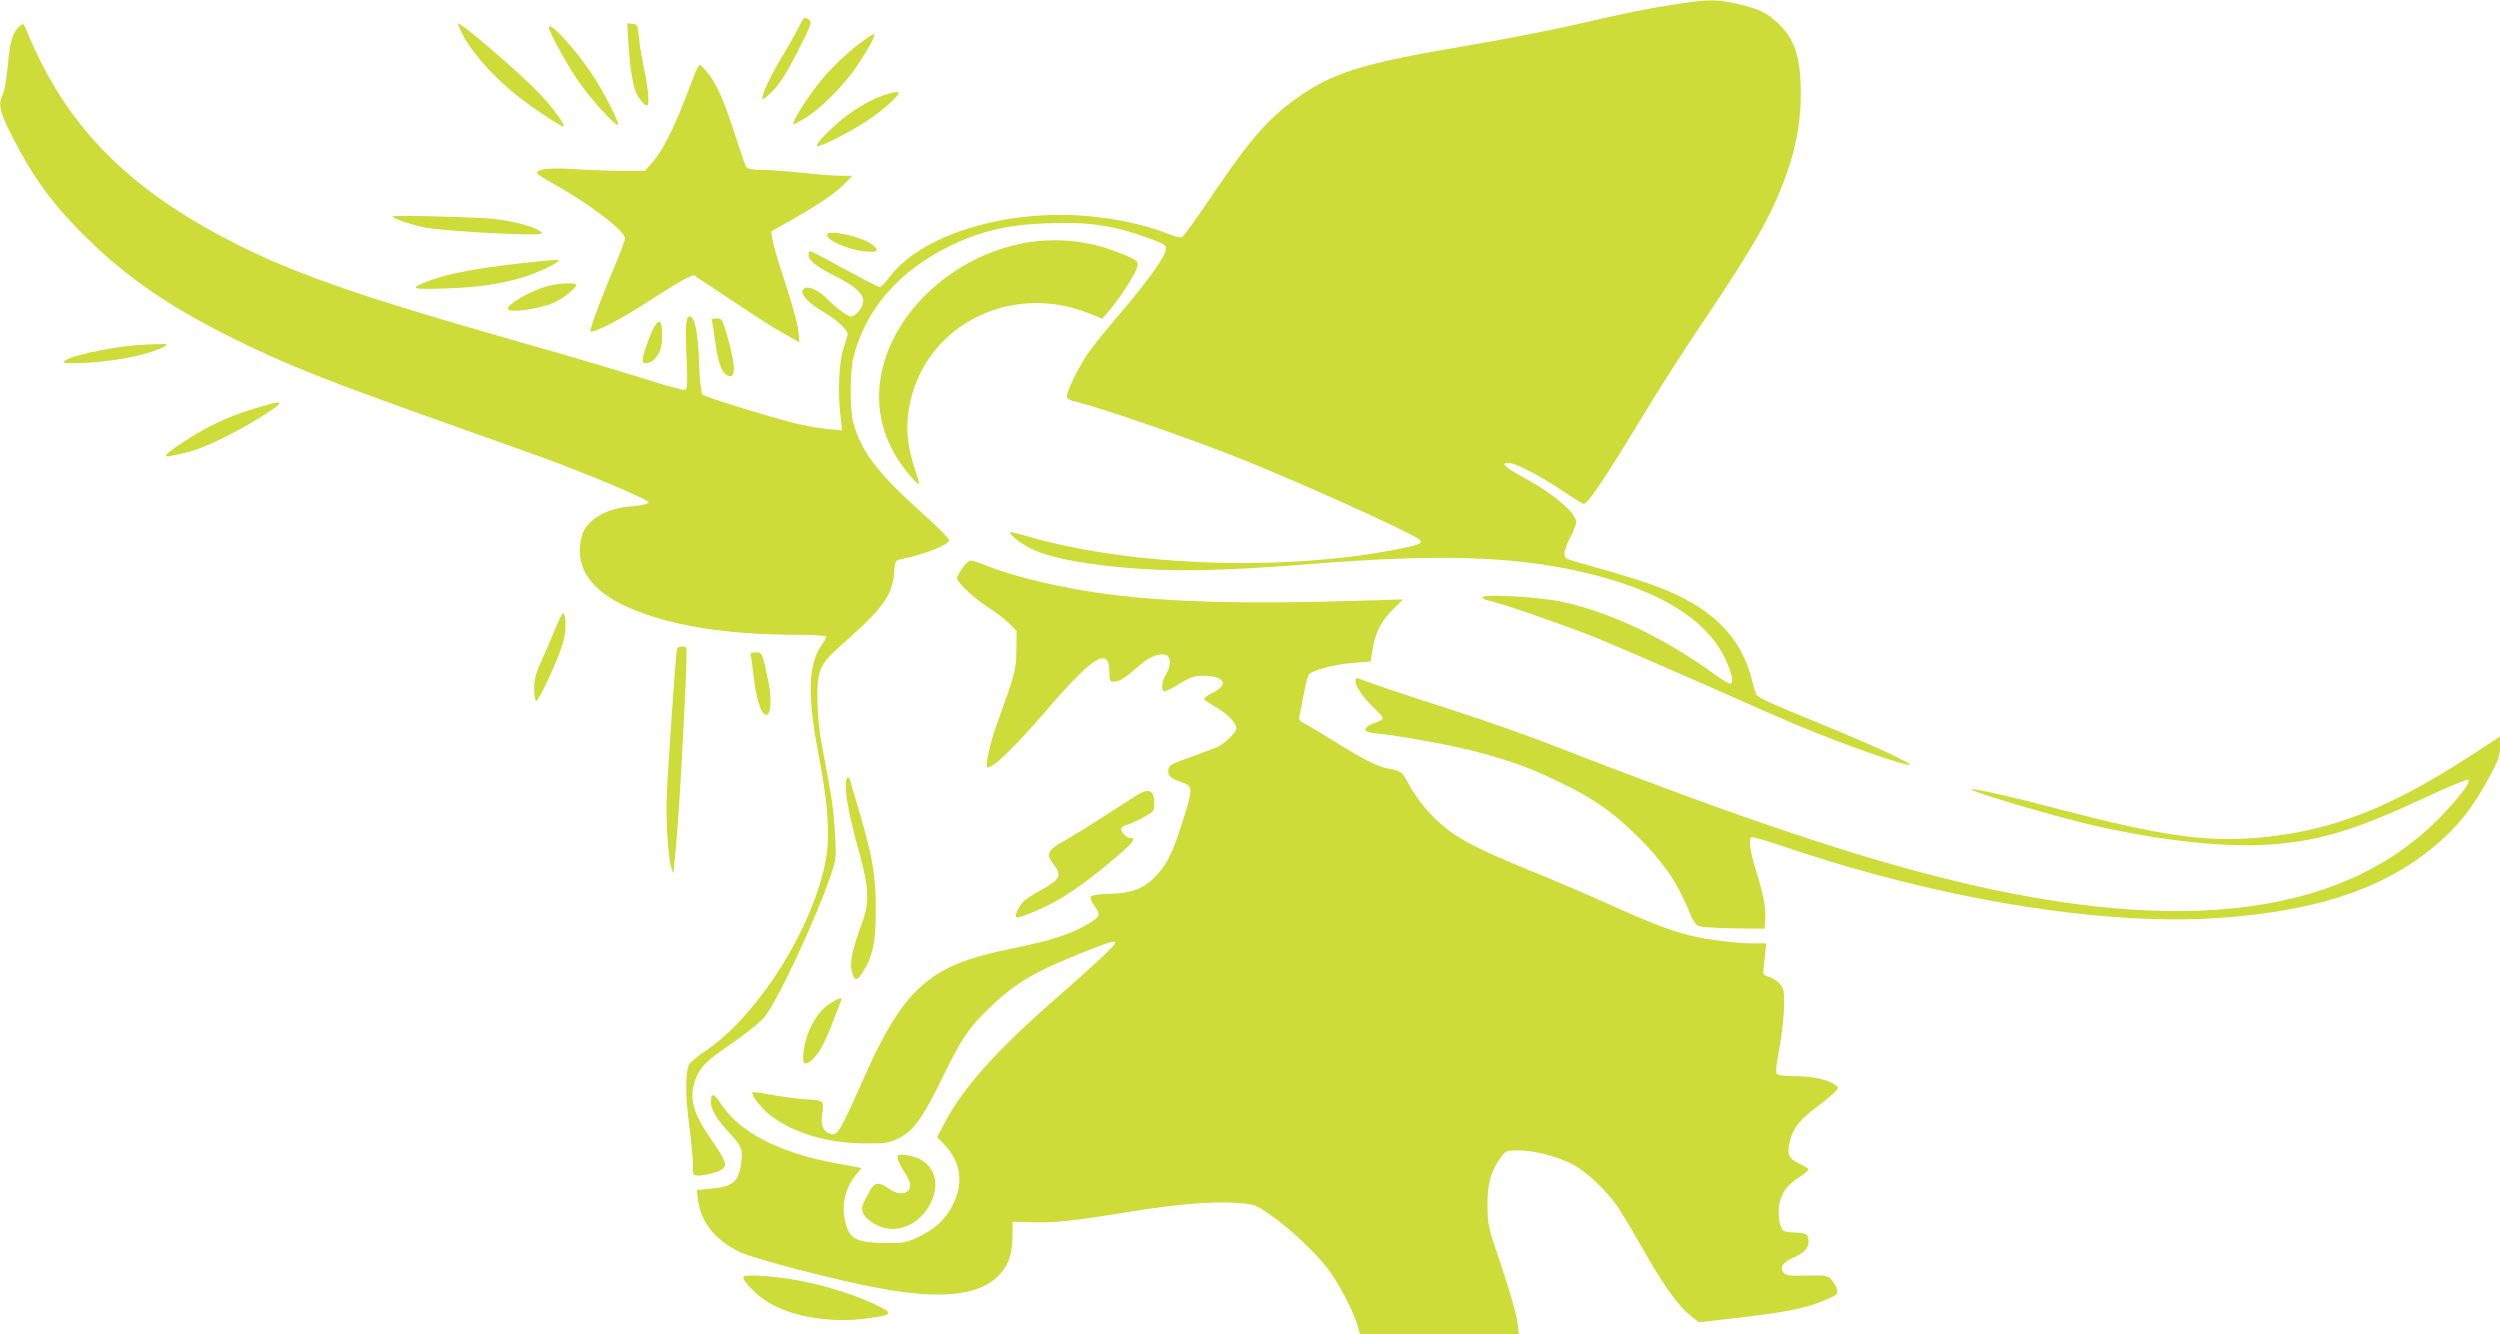
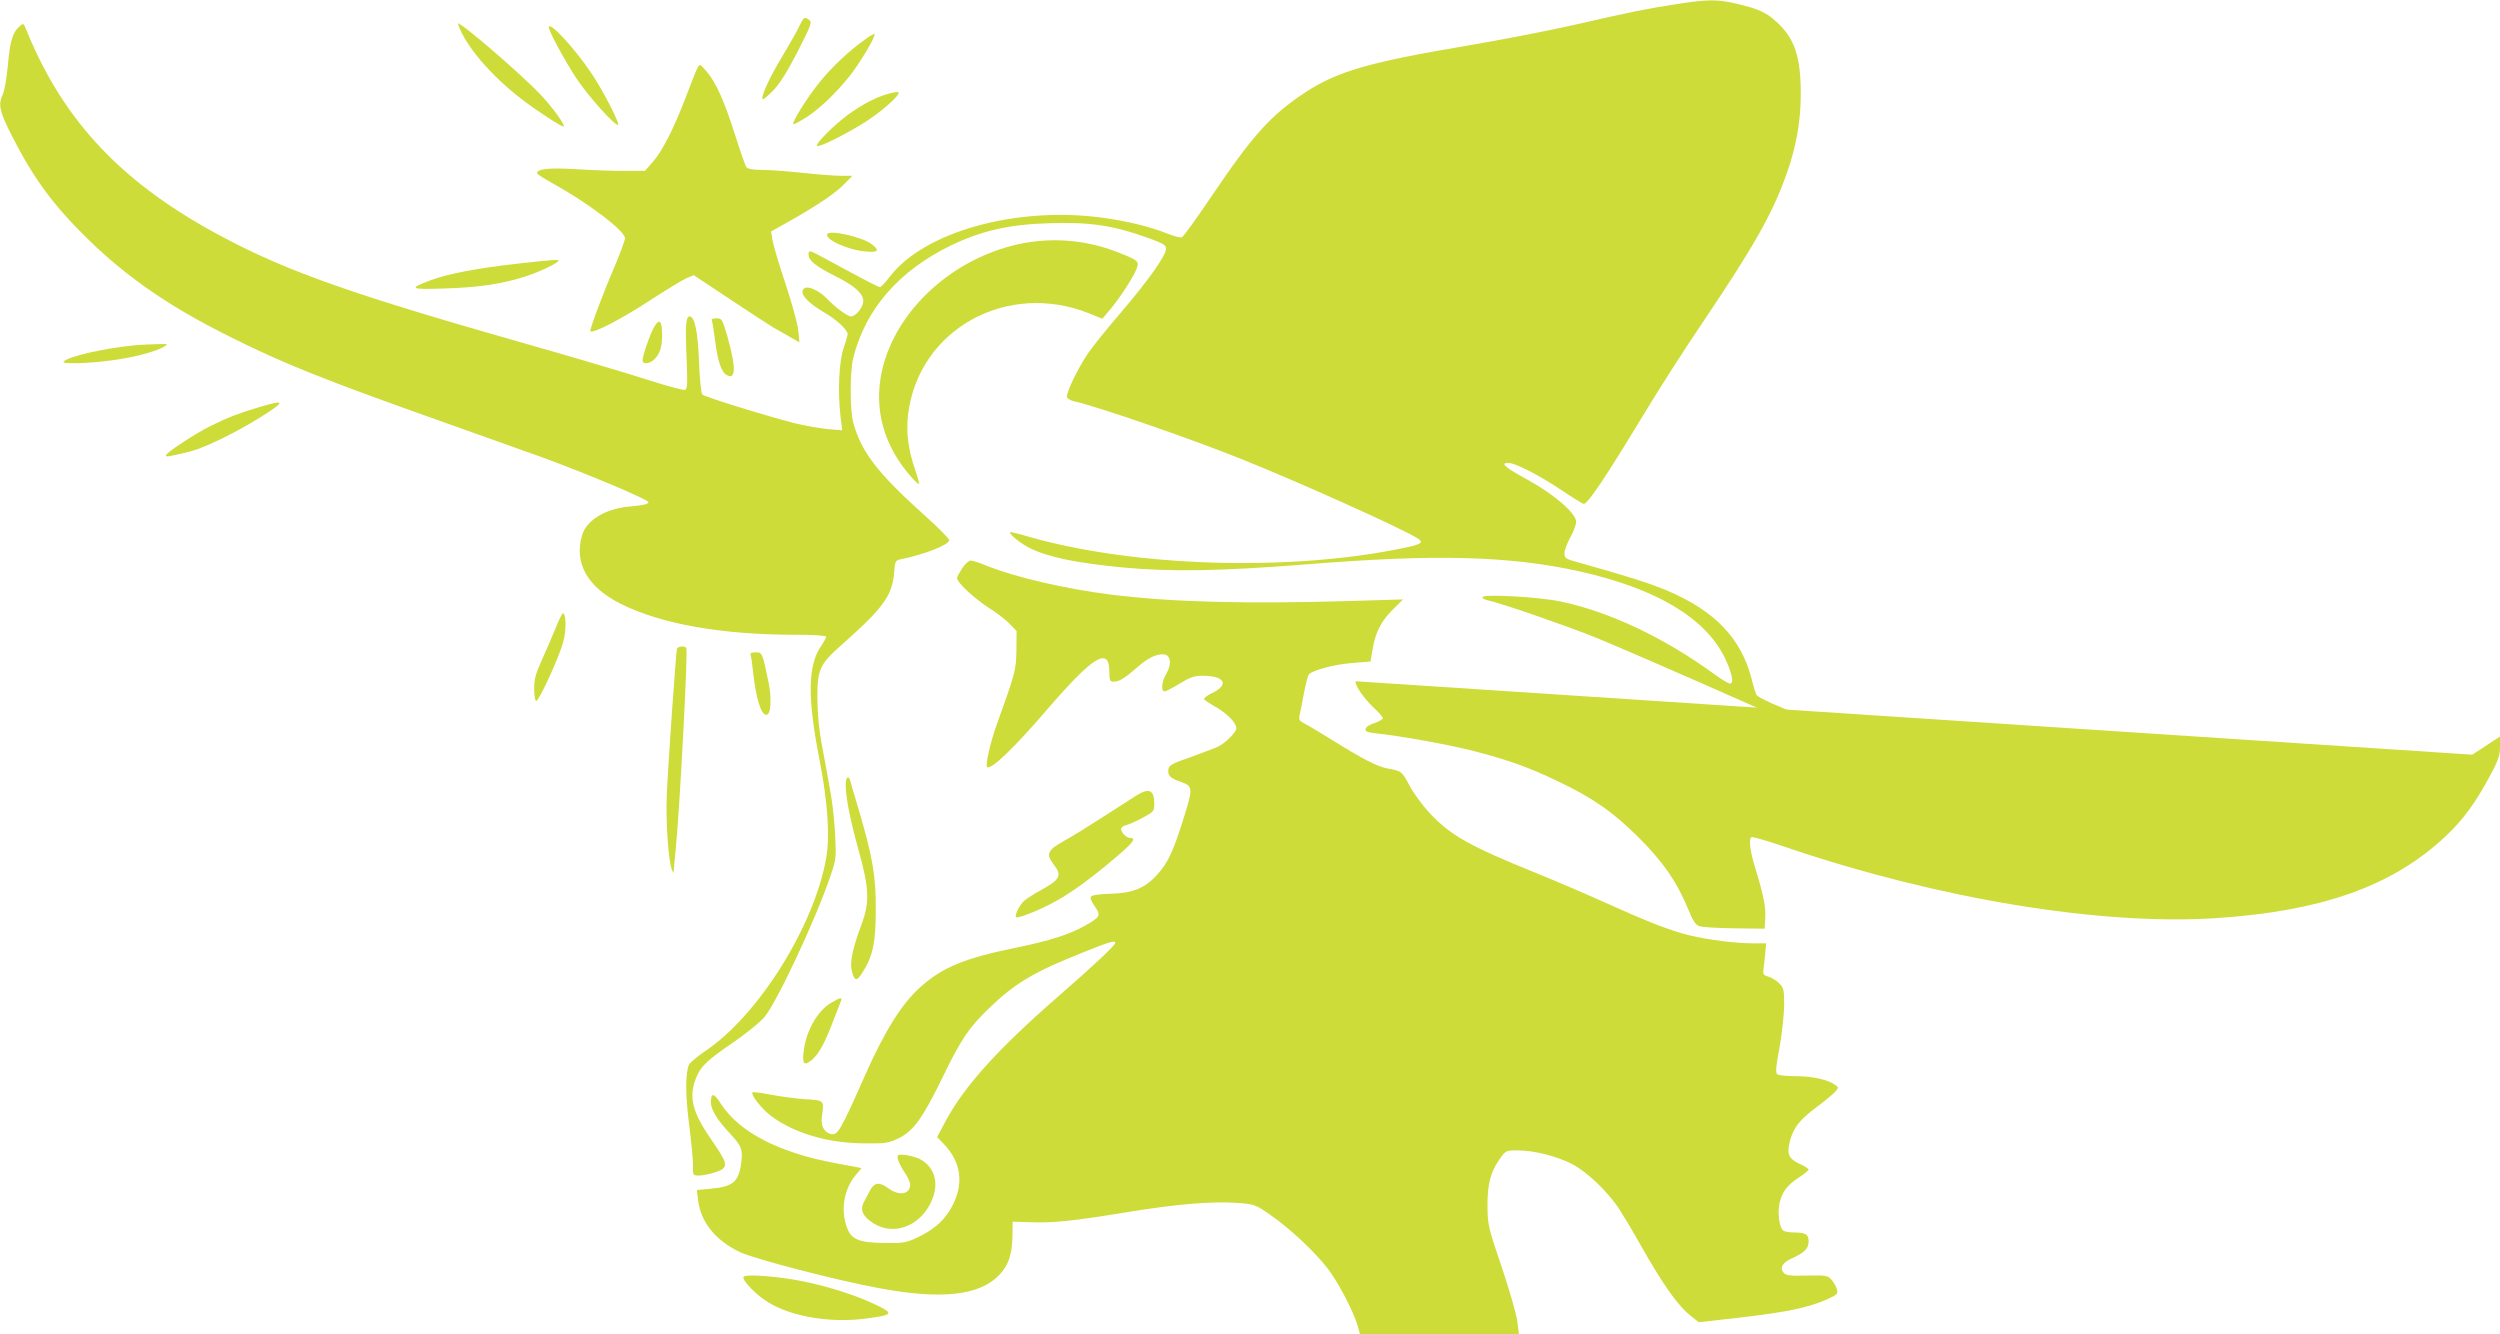
<svg xmlns="http://www.w3.org/2000/svg" version="1.0" width="1280pt" height="683pt" viewBox="0 0 1280 683" preserveAspectRatio="xMidYMid meet">
  <g transform="translate(0,683) scale(0.1,-0.1)" fill="#cddc39" stroke="none">
    <path d="M8585 6809 c-158 -24 -234 -40 -515 -104 -129 -30 -383 -79 -565 -110 -494 -83 -659 -131 -822 -238 -176 -116 -268 -218 -478 -529 -77 -114 -146 -210 -154 -213 -7 -3 -42 6 -77 20 -87 35 -207 64 -334 81 -438 58 -906 -72 -1083 -301 -23 -30 -46 -55 -52 -55 -10 1 -66 30 -267 139 -98 53 -98 53 -98 27 0 -30 36 -59 137 -110 97 -48 143 -89 143 -127 0 -32 -38 -79 -63 -79 -18 0 -83 48 -126 94 -35 36 -92 63 -111 51 -34 -21 8 -72 107 -129 58 -34 113 -86 113 -107 0 -5 -9 -38 -21 -72 -23 -69 -30 -217 -16 -346 l9 -74 -74 6 c-40 4 -116 17 -168 30 -140 35 -462 135 -474 147 -6 6 -14 80 -17 168 -6 154 -22 232 -48 232 -19 0 -23 -45 -16 -206 6 -142 5 -164 -8 -170 -8 -3 -93 20 -187 50 -95 31 -371 113 -614 182 -893 254 -1225 370 -1561 548 -515 272 -818 591 -1009 1060 -16 39 -16 39 -37 20 -35 -31 -48 -75 -59 -201 -6 -65 -18 -131 -26 -147 -24 -50 -17 -86 46 -210 113 -222 215 -360 396 -536 197 -192 417 -343 719 -493 281 -141 488 -223 1120 -447 214 -76 433 -154 485 -173 232 -85 540 -215 540 -228 0 -10 -24 -16 -102 -23 -122 -12 -216 -71 -238 -147 -42 -144 29 -267 203 -353 207 -102 514 -156 890 -156 93 0 157 -4 157 -10 0 -5 -11 -26 -25 -46 -69 -101 -72 -261 -10 -579 43 -221 55 -397 35 -509 -62 -350 -348 -806 -620 -988 -41 -28 -78 -59 -83 -70 -19 -51 -18 -159 3 -318 11 -91 20 -183 18 -205 -2 -31 1 -41 15 -43 28 -6 120 17 138 34 23 21 16 40 -65 158 -94 137 -111 213 -70 312 22 54 59 89 184 174 67 46 139 104 161 129 64 73 265 502 341 726 29 87 30 94 24 210 -3 66 -14 167 -25 225 -10 58 -29 161 -42 230 -16 84 -23 164 -24 245 0 150 11 173 127 276 211 187 256 249 266 367 4 57 7 63 31 68 122 24 251 75 251 98 0 8 -58 67 -130 131 -236 212 -320 321 -361 470 -18 65 -18 263 0 334 63 248 232 443 495 572 158 77 302 110 504 116 214 7 330 -10 518 -78 71 -26 84 -34 84 -53 0 -34 -90 -161 -230 -325 -71 -82 -147 -177 -170 -211 -53 -78 -114 -206 -107 -224 3 -8 20 -17 38 -21 114 -25 590 -189 849 -293 289 -115 836 -361 909 -409 32 -20 19 -30 -69 -48 -585 -123 -1387 -98 -1930 59 -46 14 -86 23 -88 21 -8 -8 53 -57 98 -80 94 -47 236 -77 475 -100 251 -24 506 -19 950 16 656 53 1036 43 1395 -37 390 -88 639 -236 740 -440 37 -77 50 -134 28 -134 -8 0 -42 20 -76 45 -262 191 -540 322 -790 375 -112 24 -402 40 -402 22 0 -6 15 -14 33 -17 68 -15 389 -126 544 -188 88 -36 334 -142 545 -235 210 -94 437 -193 503 -220 216 -91 552 -209 563 -197 8 8 -209 108 -445 204 -257 105 -330 138 -340 154 -4 7 -16 44 -25 82 -53 206 -188 348 -432 451 -87 37 -206 75 -468 148 -53 15 -58 19 -58 44 0 15 14 51 30 81 17 30 30 65 30 79 0 43 -110 139 -244 213 -121 66 -147 89 -104 89 36 0 155 -61 272 -139 58 -39 110 -71 115 -71 21 0 115 141 314 470 71 118 207 330 302 470 259 385 351 548 424 754 48 137 71 266 71 406 0 189 -31 283 -124 368 -53 49 -92 66 -204 93 -99 23 -149 23 -307 -2z" />
    <path d="M4091 6693 c-13 -27 -52 -96 -87 -154 -64 -105 -110 -206 -99 -217 3 -3 27 17 54 45 34 35 72 96 125 199 69 136 75 150 59 162 -25 18 -27 16 -52 -35z" />
    <path d="M2345 6708 c33 -106 166 -264 330 -389 76 -58 205 -142 211 -137 8 9 -55 96 -117 162 -97 104 -432 392 -424 364z" />
-     <path d="M3216 6628 c7 -126 24 -239 41 -273 18 -36 43 -65 55 -65 14 0 9 81 -13 180 -11 52 -24 127 -27 165 -7 66 -8 70 -34 73 l-26 3 4 -83z" />
    <path d="M2810 6690 c0 -20 79 -166 139 -258 61 -93 204 -252 216 -241 8 9 -79 178 -137 264 -86 128 -218 271 -218 235z" />
    <path d="M4429 6628 c-84 -60 -171 -142 -236 -223 -63 -79 -140 -202 -131 -211 3 -2 34 15 69 37 82 53 192 165 256 260 54 80 97 158 90 165 -2 2 -24 -10 -48 -28z" />
    <path d="M3571 6482 c-7 -13 -34 -81 -61 -153 -61 -159 -120 -275 -170 -331 l-38 -43 -108 0 c-60 0 -172 4 -249 9 -134 8 -196 1 -195 -21 0 -5 37 -28 82 -53 179 -99 368 -242 368 -280 0 -10 -22 -69 -48 -132 -67 -156 -135 -338 -129 -344 13 -13 158 62 300 155 86 56 172 108 192 117 l37 15 187 -124 c102 -68 202 -133 221 -144 19 -11 57 -32 84 -48 l49 -28 -6 63 c-4 35 -34 143 -66 240 -33 97 -62 197 -66 221 l-7 44 114 64 c133 76 220 135 267 185 l35 36 -60 0 c-32 0 -120 7 -194 15 -74 8 -167 15 -206 15 -45 0 -75 5 -82 13 -5 6 -31 80 -57 162 -55 174 -99 274 -148 330 -34 39 -34 39 -46 17z" />
    <path d="M4535 6346 c-58 -18 -121 -52 -190 -101 -72 -52 -172 -152 -162 -162 11 -10 166 69 262 132 95 64 180 145 150 144 -11 0 -38 -6 -60 -13z" />
-     <path d="M2010 5722 c0 -11 103 -45 172 -58 81 -14 394 -34 533 -34 64 1 68 2 50 16 -33 25 -144 54 -244 64 -92 9 -511 19 -511 12z" />
    <path d="M4236 5632 c-16 -26 102 -81 192 -89 69 -7 78 3 36 36 -47 37 -214 75 -228 53z" />
    <path d="M5220 5581 c-345 -74 -634 -340 -704 -648 -44 -197 8 -386 152 -548 18 -20 35 -35 37 -33 3 2 -7 36 -20 75 -35 99 -47 196 -35 285 55 434 509 683 930 512 l64 -26 33 39 c47 54 120 164 139 209 20 47 16 50 -100 95 -157 61 -331 75 -496 40z" />
    <path d="M2640 5479 c-201 -23 -348 -51 -438 -85 -112 -42 -103 -47 73 -41 174 5 296 23 420 63 70 23 165 69 165 80 0 6 -44 3 -220 -17z" />
-     <path d="M2803 5365 c-84 -23 -203 -90 -203 -116 0 -23 156 -3 236 31 43 19 114 75 114 91 0 13 -88 10 -147 -6z" />
    <path d="M3644 5192 c3 -5 10 -51 17 -103 13 -107 32 -165 61 -180 46 -25 47 40 2 199 -26 89 -28 92 -56 92 -16 0 -27 -4 -24 -8z" />
    <path d="M3351 5159 c-21 -34 -61 -149 -61 -175 0 -21 37 -17 60 6 29 29 40 63 40 123 0 74 -13 89 -39 46z" />
    <path d="M700 5063 c-152 -13 -346 -56 -374 -84 -15 -14 123 -11 246 6 110 14 223 44 268 70 24 14 22 14 -35 13 -33 -1 -80 -3 -105 -5z" />
    <path d="M1325 4745 c-98 -29 -165 -55 -247 -96 -80 -40 -228 -137 -228 -150 0 -10 8 -8 115 17 76 18 233 94 364 175 136 85 136 96 -4 54z" />
    <path d="M4926 3920 c-14 -22 -26 -44 -26 -50 0 -22 85 -101 158 -149 43 -27 93 -65 112 -86 l35 -36 -1 -97 c-1 -102 -6 -119 -98 -374 -35 -96 -62 -215 -52 -225 18 -18 137 96 307 294 239 277 319 325 319 191 0 -42 3 -48 21 -48 29 0 56 16 119 71 57 50 95 69 135 69 39 0 47 -50 15 -102 -22 -37 -27 -88 -7 -88 6 0 41 18 77 40 54 33 74 40 117 40 113 0 139 -45 50 -88 -26 -12 -45 -27 -42 -32 3 -5 30 -23 60 -40 59 -34 105 -81 105 -109 0 -19 -51 -71 -90 -92 -14 -7 -77 -31 -140 -54 -104 -36 -115 -43 -118 -66 -4 -30 11 -44 63 -62 63 -22 64 -30 16 -184 -54 -172 -80 -229 -136 -291 -62 -69 -125 -95 -239 -98 -48 -1 -93 -7 -99 -13 -7 -7 -2 -22 18 -51 33 -47 29 -55 -49 -99 -79 -45 -182 -78 -349 -112 -270 -55 -383 -102 -497 -205 -95 -86 -181 -224 -283 -454 -127 -287 -139 -307 -177 -295 -34 11 -49 44 -41 95 11 76 11 77 -87 82 -48 3 -126 14 -175 23 -48 10 -90 15 -94 12 -11 -12 49 -87 98 -123 120 -88 290 -137 474 -138 112 -1 124 1 178 27 74 37 121 102 221 307 96 198 136 258 239 357 135 130 229 186 483 287 137 55 164 63 164 48 0 -12 -113 -118 -290 -272 -309 -269 -484 -462 -580 -643 l-42 -79 35 -36 c86 -90 102 -196 47 -308 -37 -75 -91 -126 -179 -168 -61 -29 -74 -31 -166 -30 -134 1 -174 16 -197 75 -36 93 -18 201 46 276 l27 32 -23 5 c-13 2 -63 12 -113 21 -289 54 -491 159 -585 305 -35 55 -50 57 -50 6 0 -37 30 -87 95 -157 61 -65 68 -83 61 -145 -12 -104 -41 -130 -156 -140 l-72 -7 6 -50 c13 -114 89 -208 215 -268 74 -35 493 -144 710 -184 324 -61 520 -38 620 70 46 51 63 102 65 200 l1 70 97 -3 c114 -4 216 7 503 54 246 40 425 54 551 45 89 -7 92 -8 169 -62 99 -68 230 -191 296 -278 52 -69 129 -216 150 -288 l12 -43 407 0 407 0 -9 68 c-5 37 -41 161 -80 277 -69 203 -71 213 -72 310 -1 113 16 177 65 244 29 41 30 41 92 41 82 0 202 -31 280 -72 73 -39 177 -138 234 -223 21 -33 73 -118 113 -190 118 -208 190 -310 260 -365 l38 -30 218 25 c233 27 343 50 437 92 54 24 58 28 52 52 -4 14 -16 36 -28 49 -20 22 -28 23 -125 21 -82 -2 -106 0 -118 13 -24 24 -9 53 38 74 67 30 88 51 88 89 0 36 -15 44 -80 45 -19 0 -41 4 -49 9 -20 13 -31 89 -20 140 13 58 39 93 99 132 28 18 50 36 50 41 0 4 -21 18 -46 29 -57 27 -67 51 -49 119 18 67 50 108 138 173 40 30 81 64 92 76 20 23 20 23 0 37 -35 26 -117 44 -199 44 -45 0 -87 4 -95 9 -11 7 -10 30 10 137 13 71 23 168 24 216 0 78 -2 89 -24 112 -14 15 -39 30 -55 35 -23 6 -30 13 -28 27 1 10 5 47 9 82 l6 62 -64 0 c-94 0 -232 18 -329 41 -103 26 -211 68 -435 169 -93 42 -249 109 -345 148 -349 141 -444 195 -553 312 -35 38 -81 101 -101 139 -37 71 -41 74 -110 86 -51 9 -128 48 -274 139 -64 40 -132 81 -151 90 -28 15 -32 21 -27 44 4 15 13 65 22 112 9 47 20 91 26 97 18 22 134 52 227 59 l88 7 11 64 c14 86 44 144 105 204 l51 50 -269 -8 c-538 -16 -922 -6 -1230 33 -236 30 -490 89 -637 149 -34 14 -69 25 -78 25 -10 0 -29 -18 -44 -40z" />
    <path d="M2844 3612 c-17 -42 -49 -115 -70 -162 -31 -68 -39 -97 -39 -145 0 -33 4 -62 10 -64 13 -4 121 230 140 307 16 60 13 142 -3 142 -4 0 -21 -35 -38 -78z" />
    <path d="M3466 3508 c-5 -20 -46 -596 -52 -748 -6 -134 8 -337 26 -382 8 -21 9 -21 10 -3 0 11 5 61 10 110 20 199 63 1012 54 1027 -8 13 -44 9 -48 -4z" />
    <path d="M3844 3473 c3 -10 8 -45 11 -78 15 -139 41 -225 69 -225 23 0 28 80 11 166 -31 151 -32 154 -66 154 -24 0 -29 -4 -25 -17z" />
-     <path d="M6940 3342 c0 -26 43 -88 96 -138 24 -22 44 -45 44 -51 0 -6 -19 -17 -42 -25 -25 -7 -44 -20 -46 -30 -3 -13 8 -18 55 -23 132 -14 376 -59 498 -90 174 -45 286 -85 431 -155 181 -86 282 -157 415 -289 126 -126 195 -227 252 -365 24 -59 38 -81 57 -88 14 -5 95 -10 180 -11 l155 -2 3 50 c4 57 -8 120 -49 254 -29 93 -37 155 -21 165 5 3 87 -21 183 -54 772 -262 1603 -399 2193 -361 543 35 908 165 1177 419 88 82 153 171 223 301 48 89 56 112 56 157 l0 53 -142 -93 c-427 -278 -727 -394 -1106 -426 -258 -22 -494 12 -1002 145 -230 61 -428 106 -454 104 -39 -2 401 -133 614 -183 364 -84 714 -120 951 -97 233 21 414 78 757 238 112 52 210 93 219 91 21 -4 -51 -99 -153 -202 -513 -516 -1388 -608 -2639 -275 -477 126 -1064 329 -1880 647 -126 50 -365 134 -530 187 -265 85 -421 138 -477 160 -14 5 -18 2 -18 -13z" />
+     <path d="M6940 3342 c0 -26 43 -88 96 -138 24 -22 44 -45 44 -51 0 -6 -19 -17 -42 -25 -25 -7 -44 -20 -46 -30 -3 -13 8 -18 55 -23 132 -14 376 -59 498 -90 174 -45 286 -85 431 -155 181 -86 282 -157 415 -289 126 -126 195 -227 252 -365 24 -59 38 -81 57 -88 14 -5 95 -10 180 -11 l155 -2 3 50 c4 57 -8 120 -49 254 -29 93 -37 155 -21 165 5 3 87 -21 183 -54 772 -262 1603 -399 2193 -361 543 35 908 165 1177 419 88 82 153 171 223 301 48 89 56 112 56 157 l0 53 -142 -93 z" />
    <path d="M4330 2808 c1 -65 23 -177 69 -342 51 -184 53 -256 15 -361 -47 -125 -63 -199 -54 -240 13 -58 25 -62 53 -19 55 85 71 155 71 324 1 175 -16 271 -86 510 -22 74 -43 143 -45 153 -10 32 -23 17 -23 -25z" />
    <path d="M5820 2758 c-19 -12 -96 -61 -170 -109 -74 -48 -166 -105 -205 -126 -81 -45 -91 -66 -51 -118 45 -59 36 -77 -69 -135 -33 -18 -70 -42 -82 -53 -23 -20 -49 -74 -41 -83 9 -9 135 42 211 86 85 48 185 122 310 229 81 69 96 91 62 91 -18 0 -45 28 -45 46 0 7 12 17 28 20 15 4 53 21 84 38 54 29 58 33 58 68 0 73 -25 86 -90 46z" />
    <path d="M4254 1695 c-69 -41 -127 -144 -139 -246 -8 -66 1 -78 39 -48 35 27 68 86 109 194 19 50 38 98 42 108 10 23 -2 21 -51 -8z" />
    <path d="M4598 915 c-9 -9 6 -47 37 -93 14 -20 25 -46 25 -57 0 -50 -56 -60 -110 -20 -47 34 -72 32 -94 -7 -9 -18 -24 -46 -32 -61 -23 -41 -7 -76 49 -111 110 -68 250 -8 302 128 33 86 7 163 -66 202 -33 16 -101 28 -111 19z" />
    <path d="M3807 293 c-10 -17 66 -95 128 -132 120 -73 321 -106 498 -82 144 19 147 25 44 74 -95 45 -238 91 -368 117 -121 25 -293 38 -302 23z" />
  </g>
</svg>